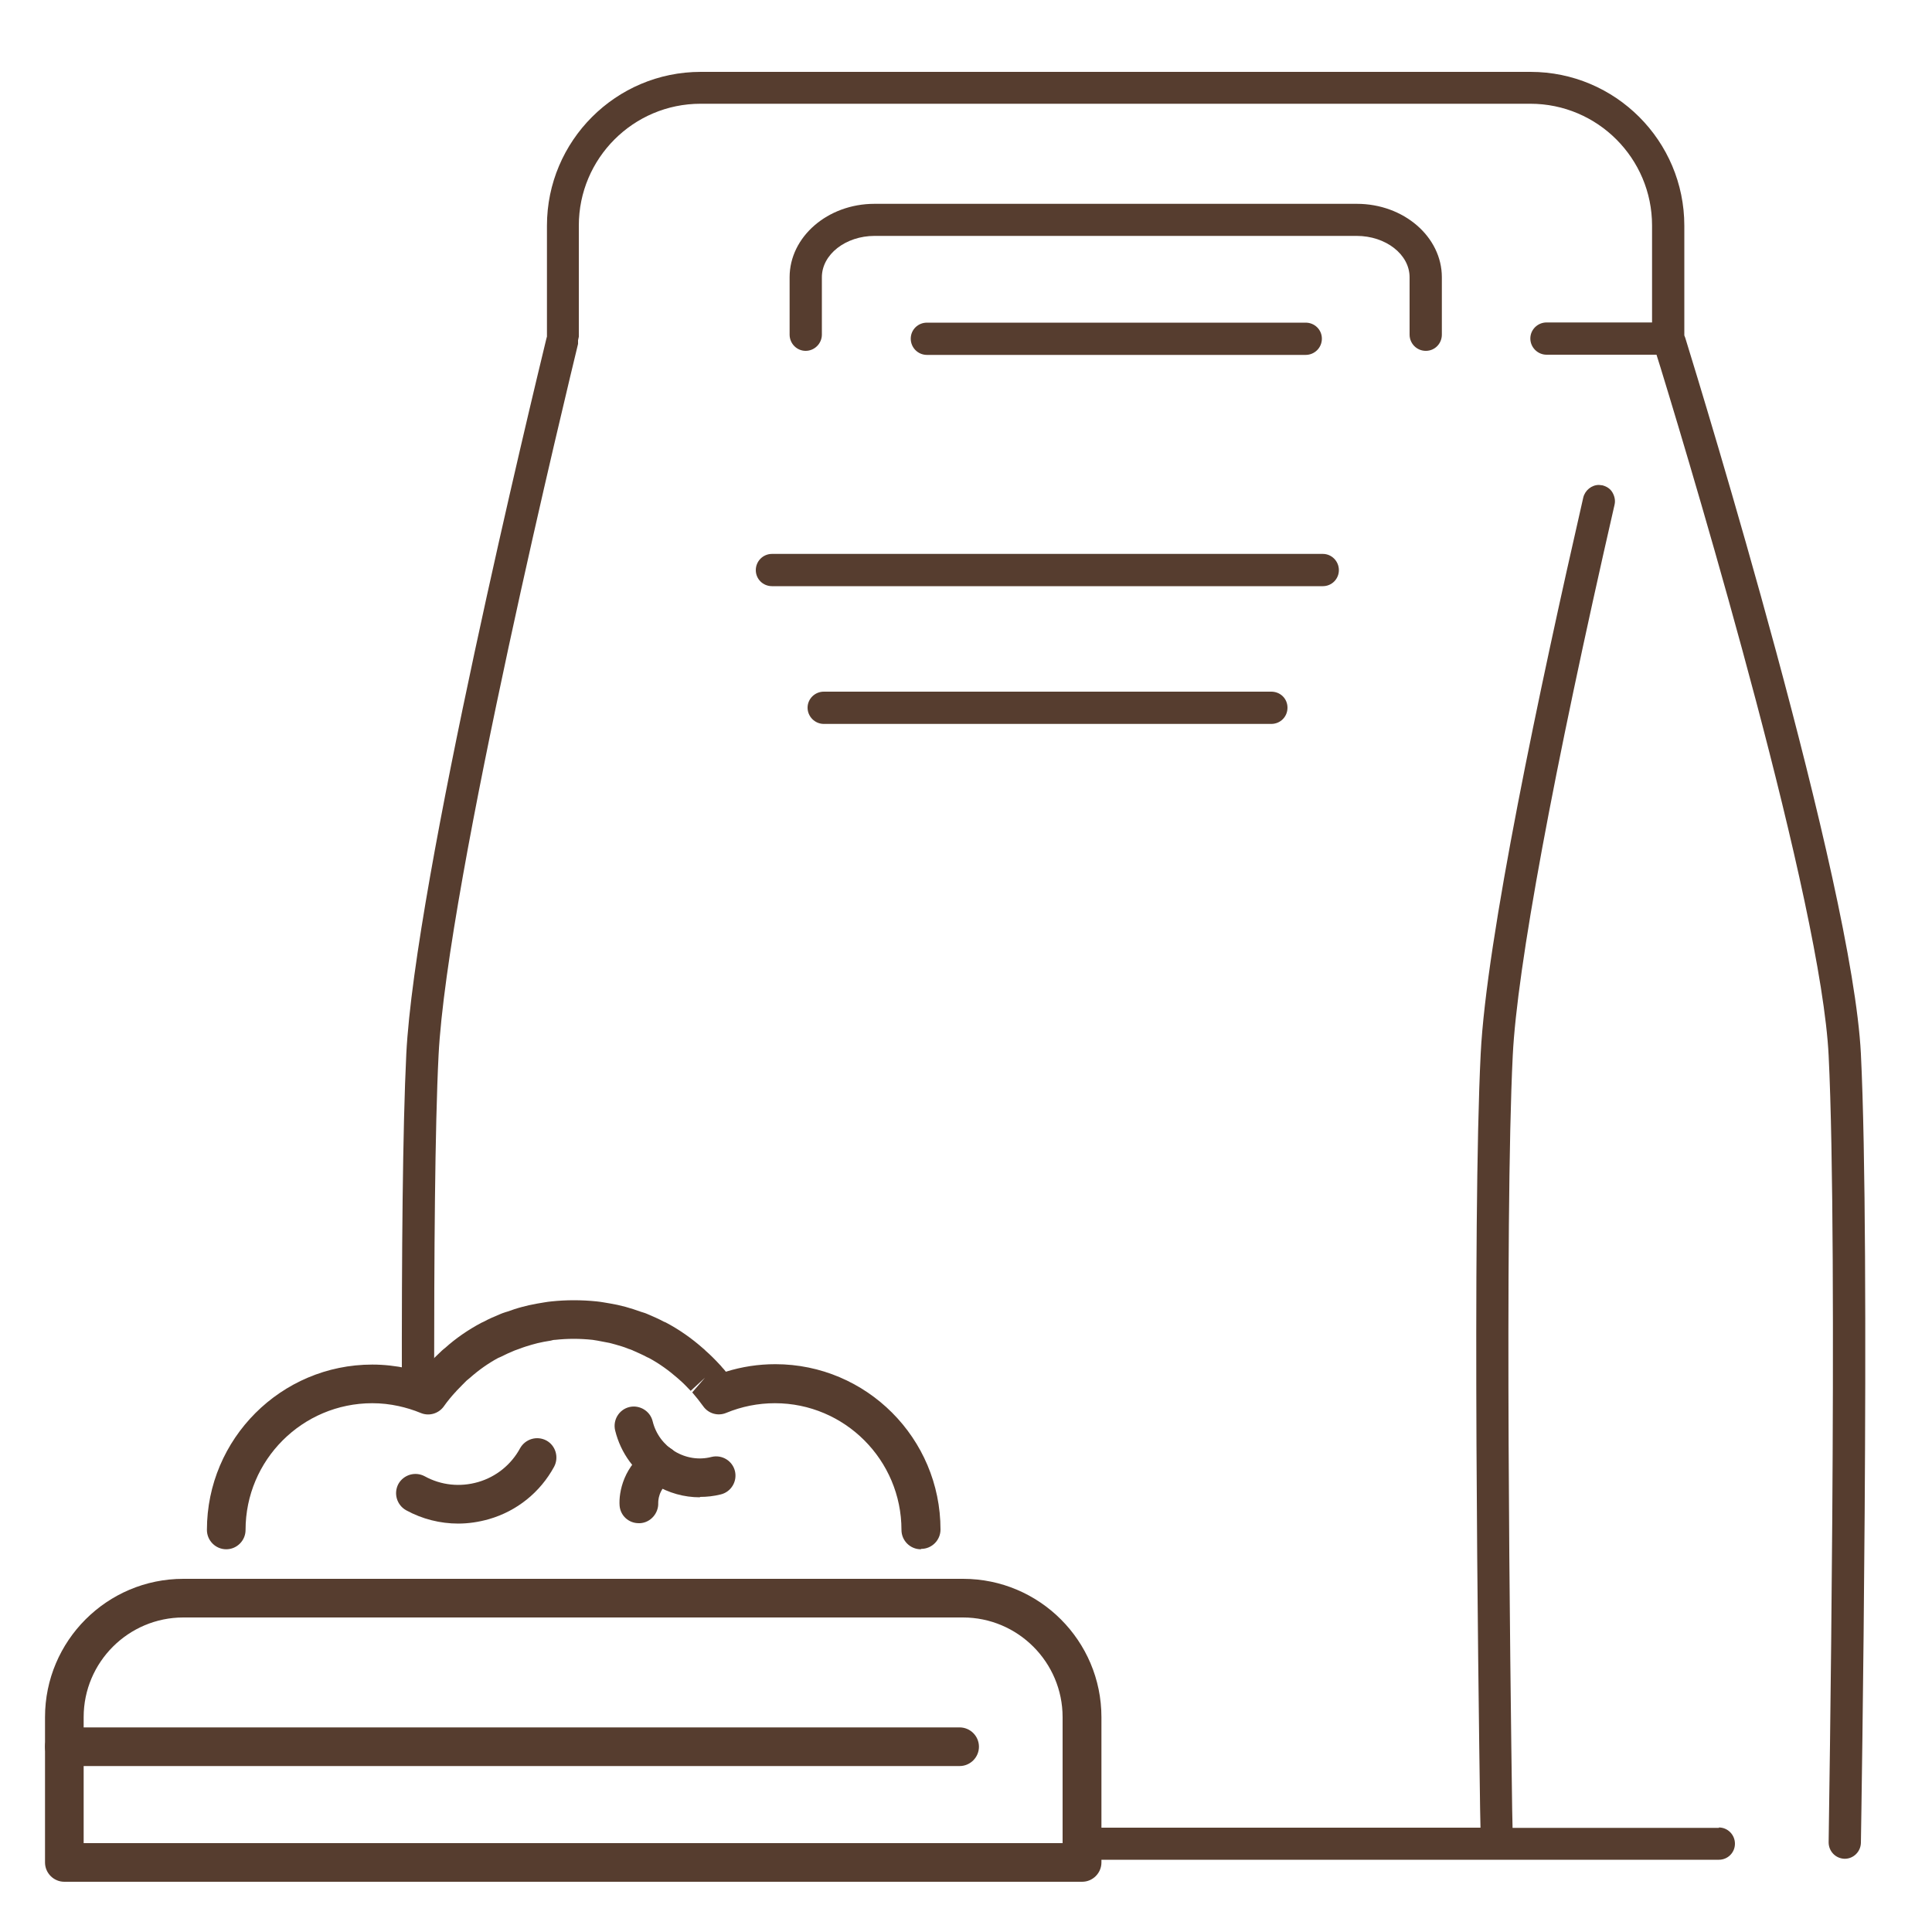
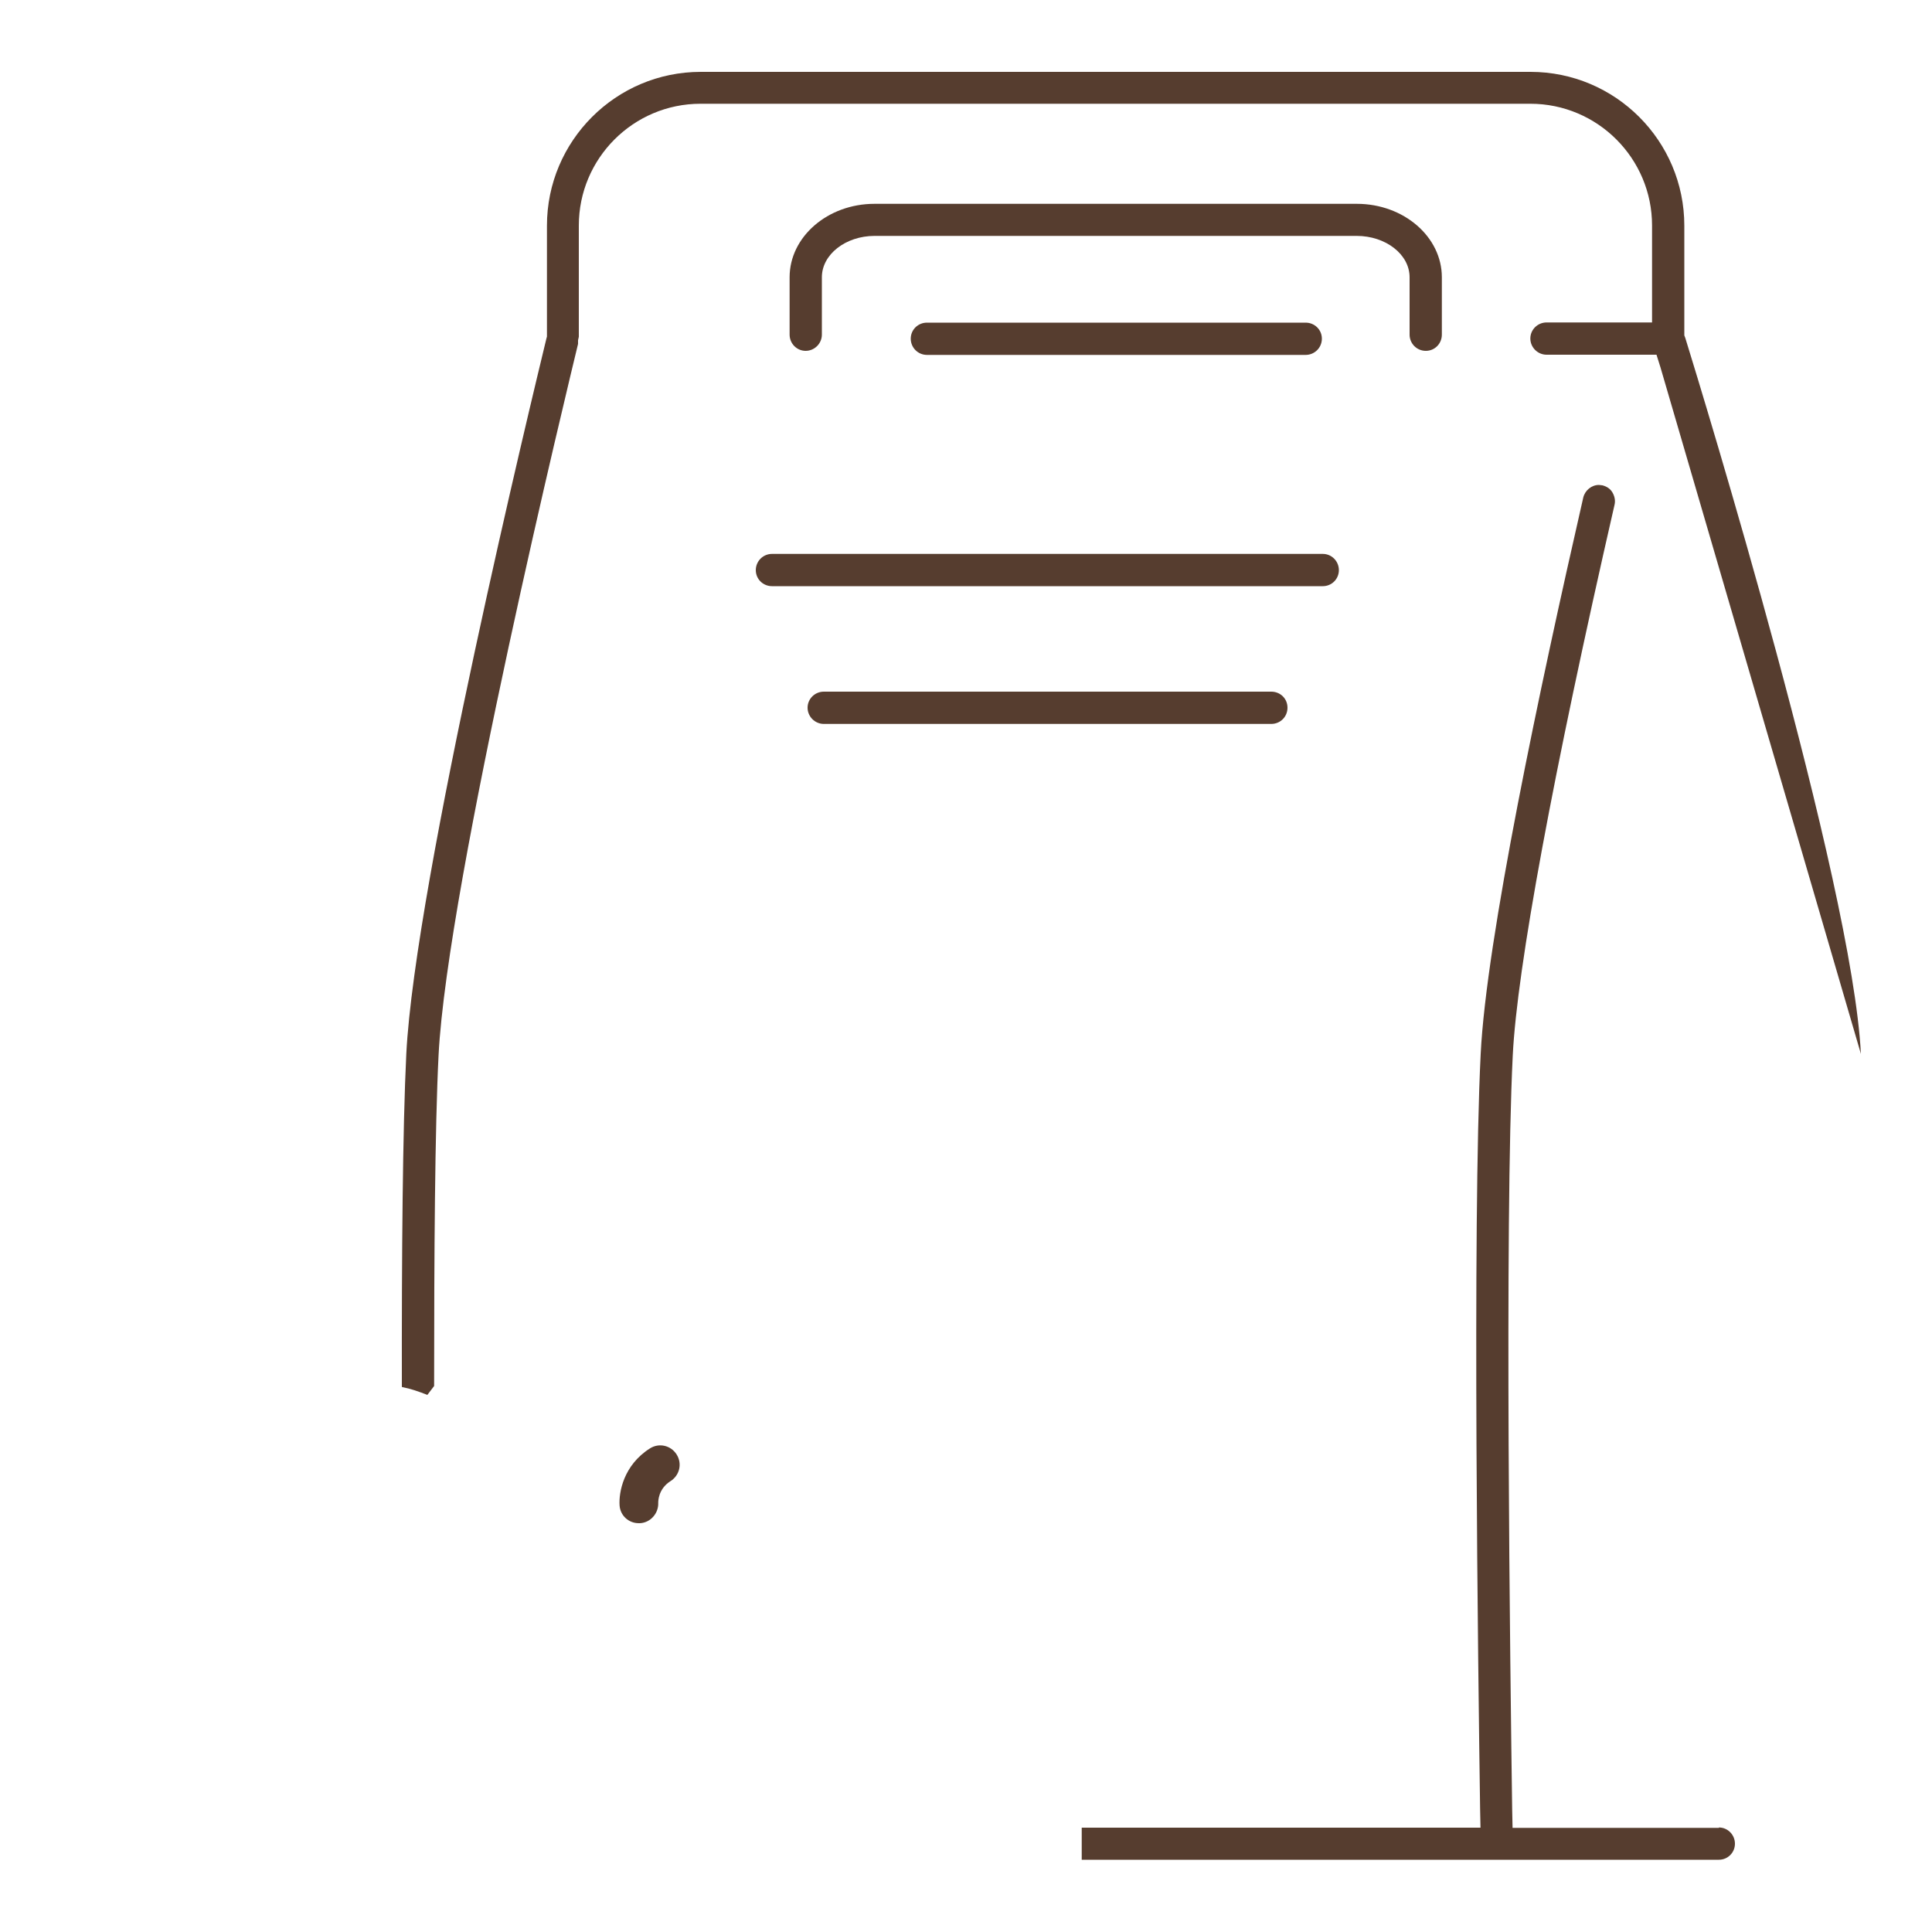
<svg xmlns="http://www.w3.org/2000/svg" id="_メイン" data-name="メイン" viewBox="0 0 100 100">
  <defs>
    <style>
      .cls-1 {
        fill: #563d2f;
      }
    </style>
  </defs>
-   <path class="cls-1" d="M88.97,94.61h-10.68l-.02-.94c-.1-6.97-.4-30.42.03-39.04.22-4.5,2.09-14.63,5.27-28.51.05-.22,0-.44-.11-.63-.11-.19-.29-.31-.52-.37-.06,0-.12-.02-.18-.02-.38,0-.72.28-.81.65-2.26,9.88-5.02,22.9-5.31,28.8-.44,8.78-.13,32.14-.03,39.08l.02.97h-20.64v1.66h32.98c.46,0,.83-.37.83-.83s-.37-.84-.83-.84ZM96.32,54.55c-.45-8.92-8.21-34.21-9.09-37.06l-.05-.13v-5.68c0-4.39-3.57-7.96-7.96-7.96h-42.95c-4.39,0-7.96,3.57-7.96,7.96v5.74l-.03.11c-.69,2.85-6.8,28.09-7.25,37.02-.19,3.85-.24,10.45-.23,17.24.46.09.89.24,1.32.41.11-.15.23-.3.35-.46,0-6.79.04-13.36.23-17.12.45-8.95,6.81-35.12,7.22-36.82,0-.07,0-.12,0-.19l.04-.18v-5.76c0-3.47,2.82-6.3,6.3-6.3h42.95c3.48,0,6.3,2.83,6.3,6.3v5.02h-5.46c-.46,0-.84.37-.84.83s.38.84.84.84h5.69l.21.67c1.95,6.36,8.31,27.72,8.7,35.6.5,10.1,0,40.42,0,40.73,0,.46.36.84.83.85.46,0,.83-.37.84-.83.02-1.24.5-30.69,0-40.82ZM65.8,35.8h-23.16c-.46,0-.84.37-.84.83s.38.84.84.84h23.16c.47,0,.84-.37.84-.84s-.37-.83-.84-.83ZM68.47,28.67h-28.51c-.47,0-.84.38-.84.84s.37.83.84.83h28.51c.46,0,.83-.37.83-.83s-.37-.84-.83-.84ZM67.58,16.7h-19.6c-.47,0-.84.37-.84.83s.37.84.84.84h19.6c.46,0,.84-.37.84-.84s-.38-.83-.84-.83ZM70.21,10.55h-24.95c-2.42,0-4.39,1.71-4.39,3.8v2.97c0,.46.37.84.83.84s.84-.38.84-.84v-2.97c0-1.18,1.23-2.14,2.73-2.14h24.95c1.51,0,2.74.96,2.74,2.14v2.97c0,.46.37.84.84.84s.83-.38.83-.84v-2.97c0-2.09-1.97-3.8-4.4-3.8Z" />
+   <path class="cls-1" d="M88.97,94.61h-10.68l-.02-.94c-.1-6.97-.4-30.42.03-39.04.22-4.5,2.09-14.63,5.27-28.51.05-.22,0-.44-.11-.63-.11-.19-.29-.31-.52-.37-.06,0-.12-.02-.18-.02-.38,0-.72.28-.81.65-2.26,9.88-5.02,22.9-5.31,28.8-.44,8.78-.13,32.14-.03,39.08l.02.97h-20.64v1.66h32.98c.46,0,.83-.37.83-.83s-.37-.84-.83-.84ZM96.32,54.55c-.45-8.92-8.21-34.21-9.09-37.06l-.05-.13v-5.68c0-4.39-3.57-7.96-7.96-7.96h-42.95c-4.39,0-7.96,3.57-7.96,7.96v5.74l-.03.11c-.69,2.85-6.8,28.09-7.25,37.02-.19,3.85-.24,10.45-.23,17.24.46.09.89.24,1.32.41.11-.15.23-.3.35-.46,0-6.79.04-13.36.23-17.12.45-8.95,6.81-35.12,7.22-36.82,0-.07,0-.12,0-.19l.04-.18v-5.76c0-3.47,2.82-6.3,6.3-6.3h42.95c3.48,0,6.3,2.83,6.3,6.3v5.02h-5.46c-.46,0-.84.37-.84.83s.38.84.84.84h5.69l.21.67ZM65.8,35.8h-23.16c-.46,0-.84.37-.84.83s.38.84.84.84h23.16c.47,0,.84-.37.84-.84s-.37-.83-.84-.83ZM68.47,28.67h-28.51c-.47,0-.84.38-.84.84s.37.83.84.83h28.51c.46,0,.83-.37.83-.83s-.37-.84-.83-.84ZM67.58,16.7h-19.6c-.47,0-.84.37-.84.83s.37.84.84.84h19.6c.46,0,.84-.37.84-.84s-.38-.83-.84-.83ZM70.21,10.55h-24.95c-2.42,0-4.39,1.71-4.39,3.8v2.97c0,.46.37.84.83.84s.84-.38.84-.84v-2.97c0-1.18,1.23-2.14,2.73-2.14h24.95c1.51,0,2.74.96,2.74,2.14v2.97c0,.46.37.84.84.84s.83-.38.83-.84v-2.97c0-2.09-1.97-3.8-4.4-3.8Z" />
  <g>
-     <path class="cls-1" d="M56,97.4H3.33c-.55,0-1-.45-1-1v-7.52c0-3.95,3.21-7.16,7.16-7.16h40.36c3.95,0,7.16,3.21,7.16,7.16v7.52c0,.55-.45,1-1,1ZM4.33,95.4h50.67v-6.52c0-2.84-2.31-5.16-5.16-5.16H9.49c-2.84,0-5.16,2.31-5.16,5.16v6.52Z" />
-     <path class="cls-1" d="M49.67,91.41H3.33c-.55,0-1-.45-1-1s.45-1,1-1h46.34c.55,0,1,.45,1,1s-.45,1-1,1Z" />
    <g>
      <g>
-         <path class="cls-1" d="M47.66,80.19c-.55,0-1-.45-1-1,0-3.62-2.94-6.56-6.55-6.56-.87,0-1.72.17-2.52.5-.43.18-.92.04-1.19-.34-.18-.25-.37-.49-.57-.72l.66-.76-.74.68c-.19-.2-.38-.4-.59-.58-.02-.01-.07-.07-.09-.08-.47-.41-.96-.76-1.48-1.04-.03-.01-.06-.03-.09-.04-.26-.14-.5-.24-.72-.34,0,0-.02,0-.04-.02-.04-.02-.09-.03-.13-.05-.02,0-.12-.04-.14-.05-.2-.08-.41-.14-.62-.2l-.3-.08c-.2-.04-.41-.08-.63-.12-.11-.02-.18-.03-.25-.04-.66-.07-1.29-.07-1.93,0-.09,0-.16.02-.23.04-.26.04-.47.08-.68.13l-.3.08c-.2.06-.41.12-.61.2,0,0-.14.05-.14.05-.05.02-.09.03-.14.05-.25.1-.48.21-.72.33-.04.02-.09.04-.14.06-.5.27-1,.62-1.46,1.03l-.17.14c-.13.13-.33.33-.52.53-.02.03-.06.07-.09.1-.09.1-.18.2-.26.3-.11.13-.22.28-.32.42-.27.36-.75.5-1.17.33-.41-.17-.79-.28-1.15-.36-.46-.1-.9-.15-1.37-.15-3.62,0-6.56,2.94-6.56,6.56,0,.55-.45,1-1,1s-1-.45-1-1c0-4.72,3.84-8.56,8.56-8.56.61,0,1.21.07,1.79.19.25.05.5.12.76.2.07-.09.15-.17.22-.26.05-.06.09-.11.14-.16.2-.22.44-.46.69-.69,0,0,.07-.06.08-.07l.1-.08c.53-.48,1.18-.93,1.86-1.29.04-.02.08-.04.13-.06.25-.14.56-.27.87-.4.03-.01.07-.03.1-.04.14-.05.21-.07.28-.09.19-.07.45-.16.72-.23l.36-.09c.32-.07.56-.11.81-.15.12-.02.25-.04.37-.05.75-.08,1.55-.08,2.33,0,.11.01.24.03.36.05.24.04.48.08.72.13l.41.1c.29.08.56.17.81.26h0s.07.02.13.04c.04.01.15.05.19.07.34.15.61.26.86.4.04.01.07.03.1.04.7.37,1.34.82,1.94,1.35.02.01.08.07.14.13.22.19.46.43.7.69.03.03.09.09.15.17.06.06.12.13.18.21.83-.26,1.69-.39,2.56-.39,4.72,0,8.55,3.84,8.55,8.56,0,.55-.45,1-1,1Z" />
-         <path class="cls-1" d="M23.72,78.86c-.93,0-1.86-.23-2.7-.69-.48-.27-.66-.87-.4-1.36.27-.48.87-.66,1.36-.4.85.47,1.84.57,2.77.3.93-.27,1.71-.9,2.17-1.75.27-.48.87-.66,1.36-.4.48.26.66.87.4,1.36-.72,1.32-1.92,2.29-3.37,2.71-.53.15-1.06.23-1.6.23Z" />
-         <path class="cls-1" d="M36.23,77.5c-.82,0-1.62-.22-2.34-.66-1.03-.63-1.76-1.62-2.05-2.8-.13-.54.2-1.08.73-1.21.53-.13,1.08.2,1.21.73.16.66.57,1.21,1.14,1.56.58.35,1.26.46,1.91.29.54-.13,1.08.2,1.21.73.13.54-.2,1.08-.73,1.21-.36.09-.72.13-1.08.13Z" />
-       </g>
+         </g>
      <path class="cls-1" d="M33.06,78.84c-.52,0-.95-.39-.99-.91-.05-.69.21-2.1,1.57-2.96.47-.3,1.08-.16,1.38.31.3.47.16,1.08-.31,1.38-.65.41-.64,1.06-.64,1.13.02.54-.4,1.02-.94,1.05-.02,0-.04,0-.06,0Z" />
    </g>
  </g>
</svg>